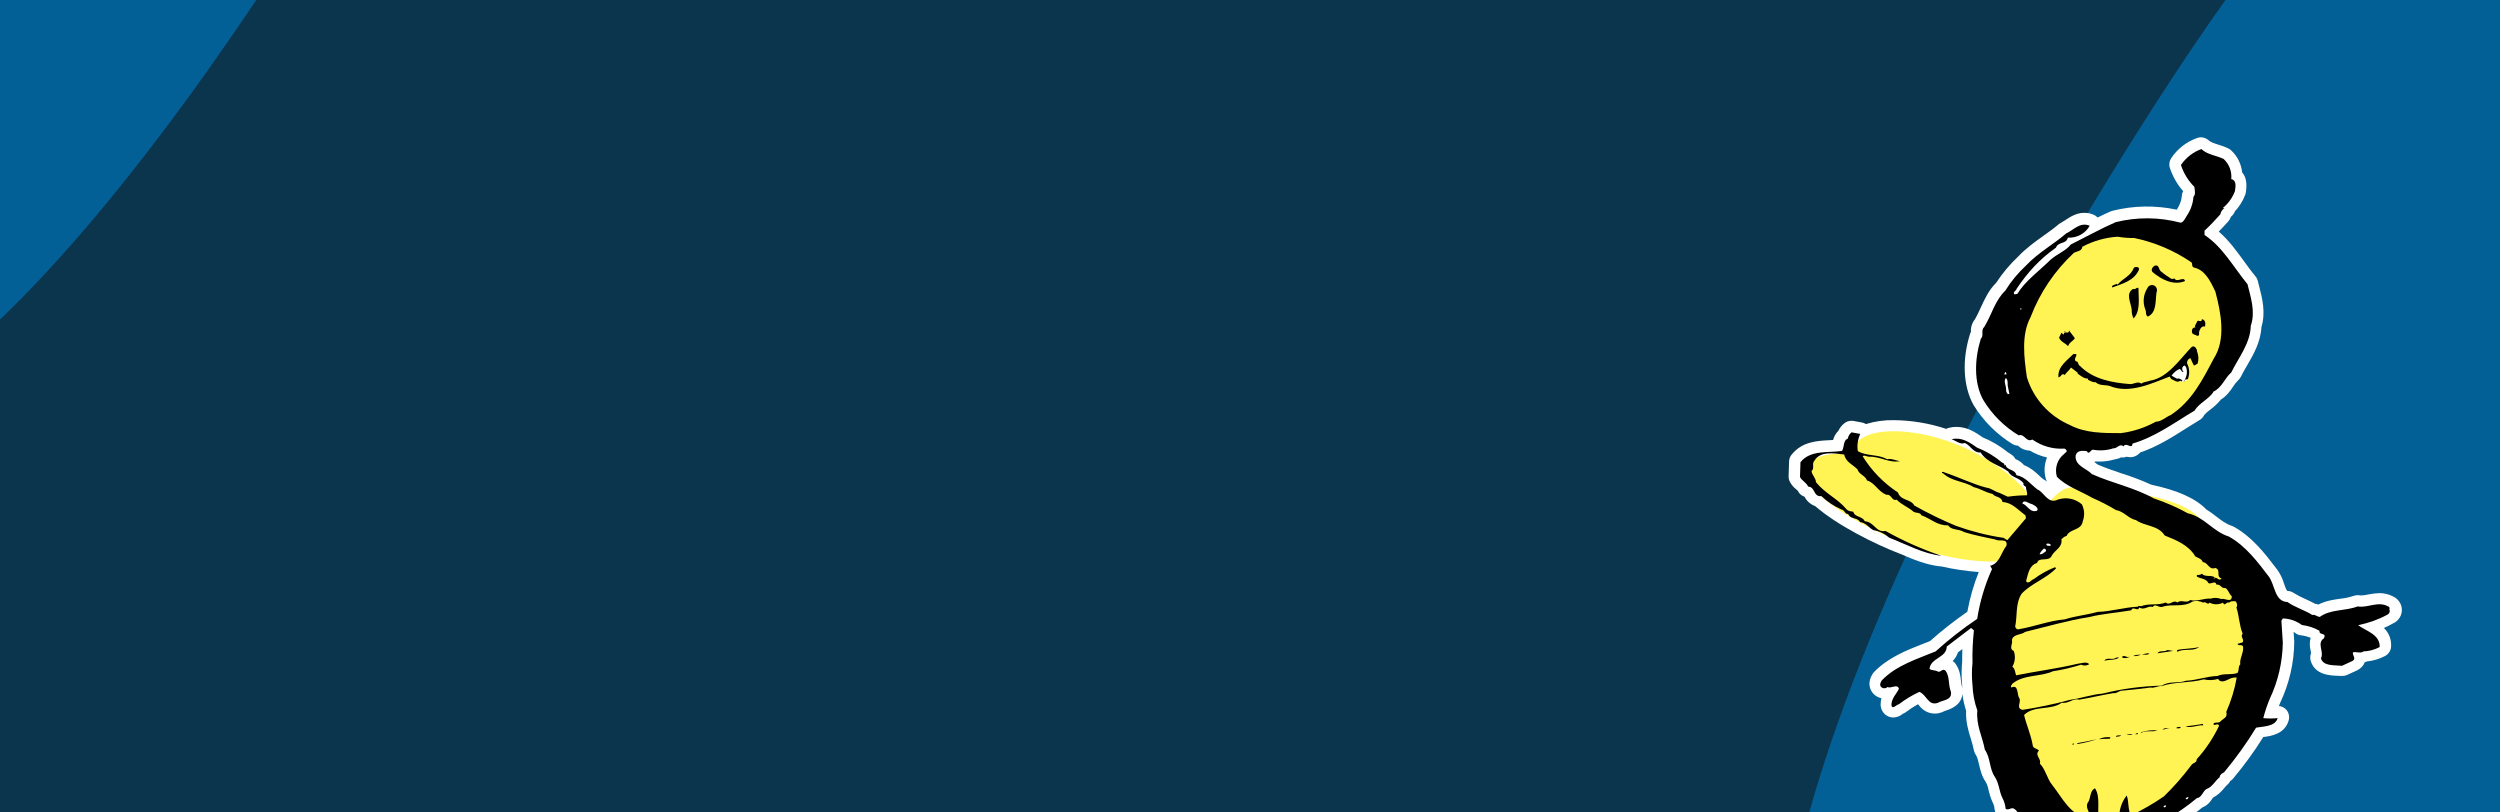
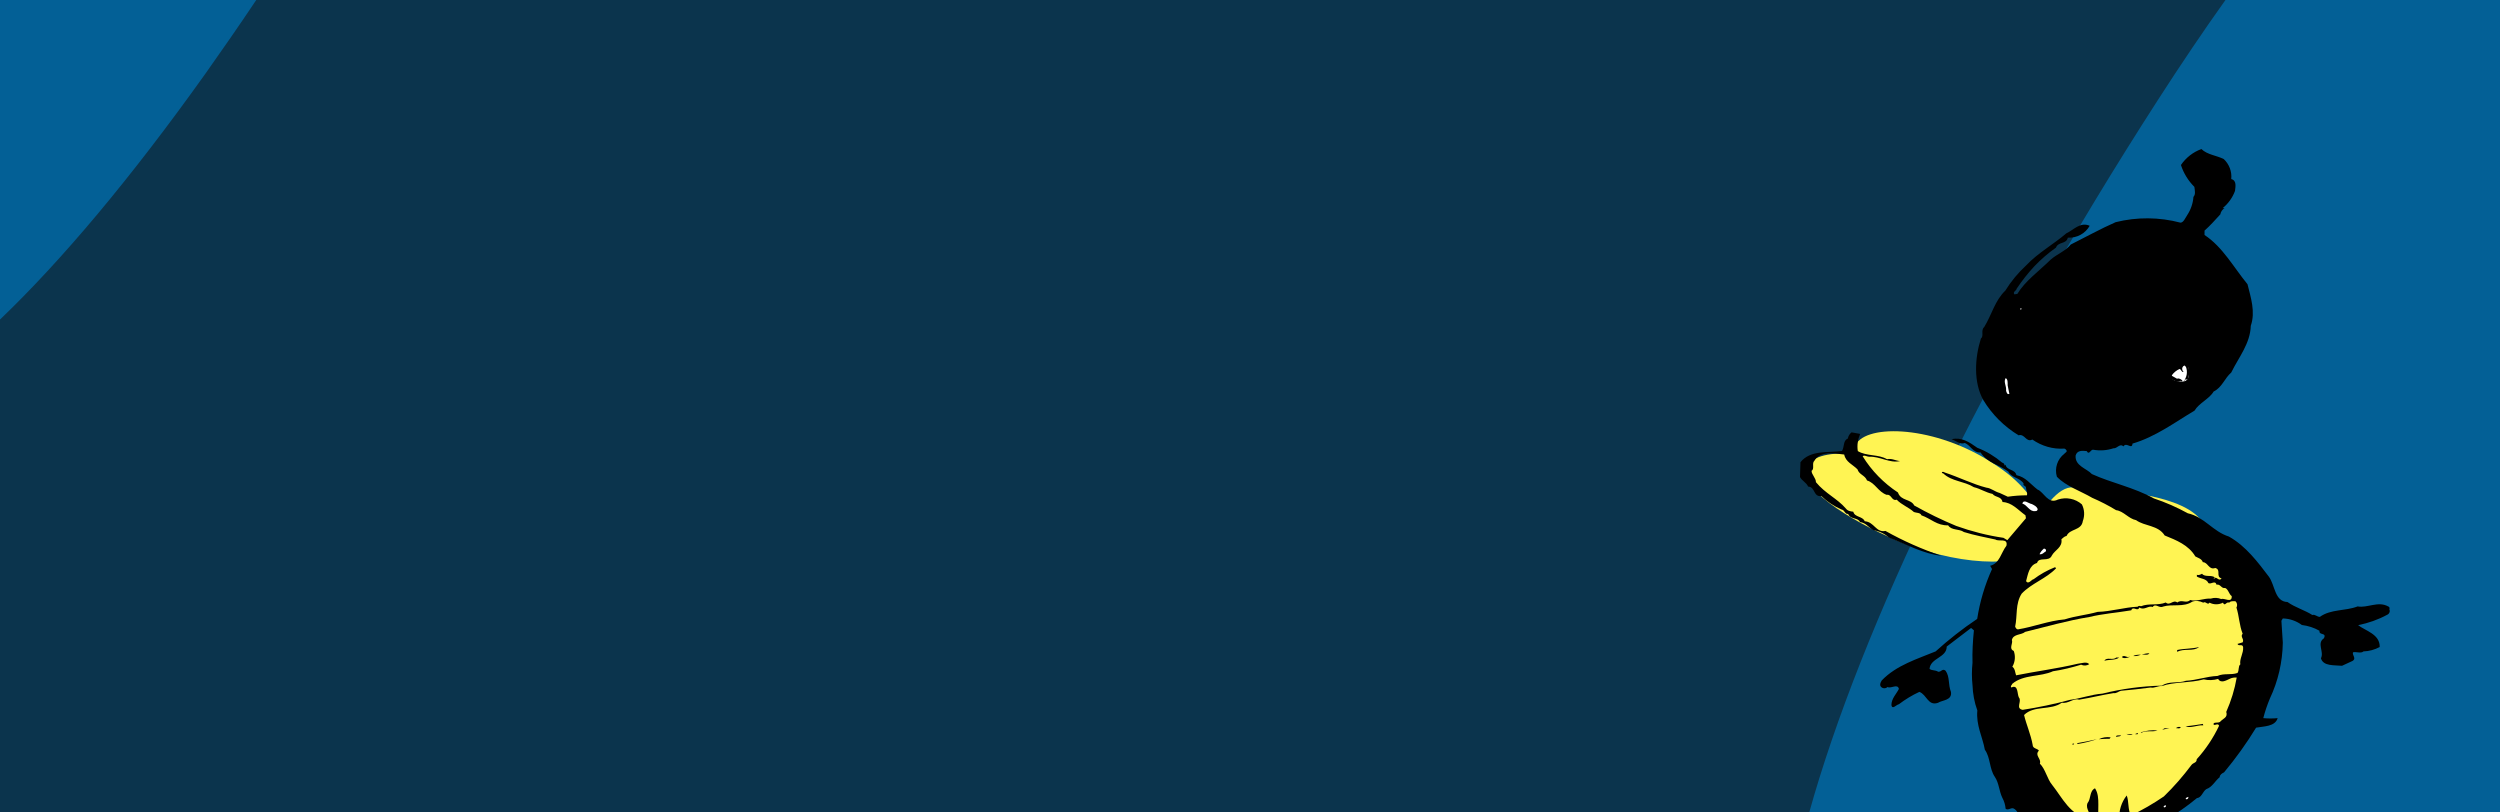
<svg xmlns="http://www.w3.org/2000/svg" xmlns:xlink="http://www.w3.org/1999/xlink" version="1.1" id="Layer_1" x="0px" y="0px" viewBox="0 0 1600 520" style="enable-background:new 0 0 1600 520;" xml:space="preserve">
  <style type="text/css">
	.st0{fill:#0B344D;}
	.st1{fill:#036096;}
	.st2{clip-path:url(#SVGID_00000070110579318516280190000018092841995883348101_);}
	.st3{fill:#FFFFFF;}
	.st4{fill:#FFF453;}
</style>
  <g>
    <rect class="st0" width="1600" height="520" />
  </g>
  <g>
    <g>
      <path class="st1" d="M1381.3,63.6c-112.1,173.9-190.7,339-223.4,456.4H1600V0h-175.7C1410,20,1395.7,41.3,1381.3,63.6z" />
    </g>
    <g>
      <path class="st1" d="M164,0H0v204.5C39.2,167,83.5,114.4,131.5,47.1l0,0C142.4,31.7,153.3,16,164,0z" />
    </g>
  </g>
  <g>
    <defs>
      <rect id="SVGID_1_" x="944.5" y="37.3" width="655.5" height="482.7" />
    </defs>
    <clipPath id="SVGID_00000130610318020597320980000007389014260236381329_">
      <use xlink:href="#SVGID_1_" style="overflow:visible;" />
    </clipPath>
    <g style="clip-path:url(#SVGID_00000130610318020597320980000007389014260236381329_);">
      <g>
        <g id="Group_1990">
-           <path id="Path_8835" class="st3" d="M1536.4,386.6c-1-2.2-2.7-3.9-4.9-4.9c-2.7-1.4-5.6-2.1-8.7-2.1c-2.5,0.1-5,0.4-7.4,0.9      c-1.4,0.3-2.9,0.6-4.4,0.6c-0.3,0-0.5,0-0.8-0.1c-0.5-0.1-0.9-0.1-1.4-0.1c-0.9,0-1.7,0.2-2.6,0.5c-2.8,0.9-5.6,1.5-8.5,1.8      c-4.4,0.6-9.2,1.3-13.9,3.7c-0.7-0.2-1.4-0.4-2.2-0.5c-2-1.1-4.1-2.1-6.1-3c-2.6-1.1-5.1-2.4-7.5-3.9c-1.2-0.8-2.6-1.3-4.1-1.3      c-0.7-0.5-1.7-3.3-2.2-4.9c-0.9-3-2.3-5.9-4.1-8.5l-1-1.3c-7.1-9.3-15.1-19.7-26.8-26.3c-0.4-0.2-0.8-0.4-1.3-0.6      c-3.8-1.2-6.8-3.5-10.3-6.2c-1.9-1.5-3.9-3-6.1-4.3c-6.8-7.1-18.4-12.3-35.3-15.9c-6.2-2.8-12.7-5.3-19.2-7.3      c-5.3-1.8-10.3-3.5-15.1-5.6c-0.7-0.6-1.4-1.1-2.1-1.6c0.2-0.1,0.4-0.3,0.7-0.4c0.9,0.1,1.9,0.1,2.8,0.1c3.2,0,6.4-0.5,9.5-1.4      c1.4-0.2,2.8-0.6,4.1-1.3c0.4,0.1,0.8,0.1,1.1,0.1c0.4,0,0.7,0,1.1-0.1c0.5-0.1,0.9-0.2,1.4-0.4c0.8,0.2,1.5,0.3,2.3,0.3      c2.4,0,4.7-1.1,6.3-3c10.9-3.7,20.4-9.7,29.5-15.5c2.9-1.8,5.8-3.6,8.7-5.4c1-0.6,1.9-1.5,2.5-2.6c0.7-1.2,2.6-2.8,4.5-4.2      c2.4-1.8,4.6-3.9,6.5-6.2c3.8-2.4,6-5.6,7.8-8.3c0.9-1.4,1.9-2.7,3.1-3.9c0.7-0.6,1.3-1.4,1.8-2.3c1.2-2.5,2.7-5,4.1-7.4      c4-7,8.6-14.8,9.1-24.4c2.9-9.6,0.5-18.7-1.6-26.8l-0.7-2.8c-0.3-1-0.7-2-1.4-2.8c-2.5-3-4.8-6.1-7.2-9.5      c-4.9-6.7-9.9-13.7-16.4-19.3c1.7-1.7,3.2-3.4,5-5.3l1-1.1c0.8-0.9,1.4-1.9,1.7-3c1.2-0.9,2.1-2.1,2.6-3.5      c2.9-3.1,5.2-6.8,6.7-10.8c0.2-0.6,0.3-1.2,0.4-1.8l0.1-0.8c0.7-5.7-0.5-9.3-2.5-11.5c-0.6-5.4-3-10.4-7-14.1      c-0.5-0.5-1.1-0.9-1.7-1.2c-2.2-1.1-4.4-1.9-6.8-2.6c-2.5-0.8-4.7-1.5-6-2.7c-2-1.8-4.8-2.4-7.3-1.5      c-6.8,2.4-12.6,6.9-16.6,12.9c-1.2,1.8-1.6,4.1-0.9,6.2c1.8,5.5,4.7,10.6,8.5,14.9c-0.5,0.9-0.7,1.8-0.8,2.8      c-0.2,2.9-1.2,5.7-2.7,8.2c-0.2,0.3-0.4,0.6-0.6,0.9c-13.6-2.9-27.6-2.7-41.1,0.7c-0.4,0.1-0.8,0.2-1.2,0.4      c-2.8,1.2-5.5,2.5-8.3,3.9c-0.7-0.7-1.5-1.3-2.4-1.7c-2-0.9-4.1-1.3-6.2-1.3c-5,0-8.9,2.6-11.7,4.4c-0.9,0.6-1.8,1.2-2.7,1.7      c-0.6,0.3-1.2,0.7-1.8,1.1c-3,2.6-6.4,5-9.9,7.5c-5.6,4-11.3,8.1-16.2,13.3c-5.3,5-10,10.6-14,16.7c-4.9,4.9-7.4,10.5-9.9,15.9      c-1.1,2.5-2.3,5-3.7,7.5c-1.9,2.3-2.8,5.2-2.6,8.1c-0.3,0.5-0.5,0.9-0.6,1.4c-5.2,16.5-4.4,33.4,2.2,45.3      c6.2,10.2,14.8,18.8,25,25.1c1.1,0.6,2.3,1,3.5,1c2,2,4.7,3.1,7.4,3.2h0.2c3.4,2,7.1,3.5,11,4.4c-1.8,4.4-2.1,9.3-0.7,13.9      c0.2,0.5,0.4,1,0.6,1.5c-0.7-0.6-1.5-1.1-2.3-1.5c-1-0.8-1.9-1.6-2.7-2.4c-2.6-2.4-5.5-5-9.6-6.6c-1.5-1.7-3.4-3.1-5.5-3.9l0,0      c-0.7-1.3-1.7-2.4-3-3.1c-0.6-0.5-1.2-0.9-1.9-1.2c-4.8-4-10.3-7.2-16.1-9.6c-4.4-3.1-9.8-6.7-16.8-6.7c-1.6,0-3.2,0.2-4.8,0.6      c-0.6,0.1-1.2,0.4-1.7,0.7c-10.8-3.6-22.2-5.5-33.6-5.6c-6-0.1-12,0.7-17.8,2.5c-0.8-0.5-1.6-0.8-2.5-1l-5.5-1      c-0.4-0.1-0.9-0.1-1.3-0.1c-1.6,0-3.1,0.5-4.4,1.5c-1.7,1.3-3.1,3.1-4,5c-1.6,1.6-2.8,3.6-3.3,5.8c-0.6,0-1.3,0.1-2,0.1      c-8,0.4-17.8,0.8-24.6,9.3c-1,1.2-1.5,2.7-1.6,4.3l-0.3,9.5c0,1.2,0.2,2.4,0.8,3.5c1,1.9,2.4,3.6,4.1,4.9c0.4,0.3,0.9,0.8,1,0.9      c0.8,1.8,2.4,3.2,4.3,3.8c1.4,2.8,3.8,4.9,6.8,6c14.3,12.4,37.6,24,53.7,30.3l0.6,0.2c8.9,3.9,17,7.1,25.8,8.1      c0.2,0,0.4,0,0.6,0c7.9,1.8,15.9,3,24,3.6c-3.3,8.2-5.7,16.7-7.3,25.4c-8.3,5.8-16.3,12-23.9,18.8c-1.5,0.6-3.1,1.2-4.6,1.8      c-10.4,4.1-22.2,8.7-31.2,18c-0.4,0.4-0.7,0.8-1,1.3c-0.7,1.2-2.9,4.9-1.5,9.1c0.9,2.7,3,4.9,5.7,5.9c0.5,0.2,1,0.4,1.5,0.5      c-0.3,1.3-0.5,2.6-0.5,3.9c0,0.5,0,1,0.1,1.4c0.6,4,4,7,8,7c2.2-0.1,4.2-0.8,5.9-2.2l0.2-0.2c0.7-0.2,1.3-0.6,1.9-1      c2.5-1.9,5.1-3.6,7.8-5.1c1.9,2.4,5.1,6,10.8,6c1.5,0,3-0.3,4.4-0.8c0.5-0.2,1-0.4,1.5-0.7c0.5-0.2,1-0.4,1.4-0.5      c6.5-2.1,9.9-5.6,10.3-10.5c0.5,3.6,1.3,7.2,2.4,10.7c-0.3,6.9,1.4,12.7,3,17.8c0.8,2.5,1.5,5,2,7.5c0.2,1,0.6,2,1.2,2.9      c1,1.4,1.5,3.6,2.1,6.2c0.8,3.5,1.7,7.5,4.3,11.2c0.9,1.6,1.5,3.4,1.8,5.3c0.6,2.6,1.4,5.1,2.5,7.5c0.7,1.4,1.2,2.8,1.3,4.4      c0.2,1.9,1.1,3.6,2.6,4.8c1.6,1.3,3.6,2.1,5.7,2c0.3,0,0.7,0,1-0.1c0.7,1.4,1.5,2.6,2.5,3.8c1,1.1,2.4,1.9,3.9,2.2      c1,0.2,2.5,1.5,4,2.9c2.6,2.3,6,5.3,10.9,6.2c1.6,1,3.4,1.8,5.2,2.2c0.5,0.1,1.1,0.3,1.6,0.5c1.5,1.5,3.4,2.3,5.5,2.3      c0.1,0,0.3,0,0.4,0c1.9,0.2,3.7,0.7,5.4,1.5c1.2,0.5,2.5,1,3.9,1.4c0,0,0,0.5,0,0.8c0.5,4.7,0.7,9.8,0.9,14.7      c0.1,3.4,0.3,6.8,0.5,10c-0.2,1.4-0.2,2.7-0.2,3.9c0,0.4,0,0.8,0,1.3c-3.7,0.6-7.4,1.6-10.9,2.9c-9.6,3.5-16.2,12.3-16.9,22.4      c-0.1,1.1,0.1,2.2,0.5,3.2c1.6,3.9,5.4,6.5,9.7,6.5c1,0,2-0.1,3-0.4c2.7-0.6,5.3-1.4,7.8-2.5c2.4-1,4.4-1.8,6.2-1.8      c0.3,0,0.7,0,1,0.1c2.2,0.4,4.4-0.2,6-1.6c0.4-0.3,0.7-0.7,1-1c2.3-0.1,4.5-1.3,5.8-3.2c2.2-3.4,3.9-7.1,5.1-11      c0.2-0.8,0.3-1.7,0.3-2.6l-0.9-12.2c0.1-3.9-0.1-7.8-0.2-11.7c-0.2-6.2-0.5-12.6,0.3-18.1c0.9-0.2,1.7-0.4,2.5-0.6      c0.1,0.7,0.1,1.4,0.2,2.1c0.1,0.3,0.1,0.6,0.2,1c1.1,3.6,1.3,7.4,0.7,11.1c-0.1,0.9-0.1,1.8,0.1,2.6c0.2,1.4,0.2,2.8,0.1,4.3      c-0.2,2.3-0.1,4.6,0.2,6.9c-1.5,7.8-2.1,15.7-1.9,23.6c0.1,3.5,2.7,6.4,6.2,6.9c0.4,0,0.8,0.1,1.2,0.1c0.1,0.1,0.3,0.3,0.4,0.4      c0.7,0.6,1.5,1.1,2.4,1.5c2,0.7,4.1,1.3,6.3,1.7c2.7,0.6,5.6,1.3,6.2,2.4c1.1,2.1,3.2,3.4,5.6,3.7c0.2,0,0.5,0,0.7,0      c2.1,0,4.1-0.9,5.5-2.5c1.7-2,3.1-4.3,4-6.7c0.8-1.6,1.3-3.4,1.4-5.2c1.4-1.8,1.8-4.1,1.2-6.3l0,0c0.7-1.6,1.2-3.3,1.4-5      c0.1-1.1,0-2.2-0.4-3.2c-1.5-4-4.7-6.1-9.6-6.3h-0.1c-0.5-0.2-1-0.4-1.5-0.4c-1.2-0.2-2.4-0.5-3.6-0.8c-2.4-0.7-4.9-1.2-7.4-1.4      c0-3-0.1-5.9-0.1-8.8c-0.2-6.5-0.3-12.7,0.5-18.5c0.2-1.3,0-2.6-0.5-3.8c0.2-1.1,0.3-2.2,0.3-3.3c0.1-1,0.1-2,0.1-3      c14.1-5.6,27.4-13.3,39.2-22.9c3.5-1.3,5.3-4.1,6.3-5.6c0.1-0.2,0.2-0.4,0.4-0.6c2.7-1.4,5.1-3.5,7-5.9c0.6-0.8,1.4-1.6,2.1-2.3      c0.9-0.7,1.5-1.5,2-2.5c0.7-0.4,1.3-0.9,1.8-1.5c7-8.4,13.5-17.3,19.3-26.6c5.1-0.6,13.9-2,16.3-10.8c1-3.8-1.2-7.8-5-8.8      c-0.4-0.1-0.8-0.2-1.3-0.2c0.3-0.8,0.6-1.6,0.9-2.3c5.7-12.1,8.8-25.3,8.9-38.7c0-0.2,0-0.4,0-0.6l-0.4-5.9      c0.4,0.2,0.8,0.5,1.2,0.8c1,0.8,2.2,1.3,3.5,1.4c2.1,0.2,4.2,0.8,6.2,1.6c-0.7,2.7-0.7,5.5,0,8.2c0.1,0.5,0.2,1.2,0.3,1.6      c-0.6,1.5-0.7,3.2-0.3,4.8c2.7,9.1,12.1,9.5,17.1,9.7c0.9,0,1.7,0.1,2.5,0.1c0.2,0,0.5,0,0.7,0c1,0,2-0.2,3-0.6l6.7-3.1      c0.2-0.1,0.4-0.2,0.5-0.3c1.9-1.1,3.4-2.8,4.2-4.8c0.5-0.1,1-0.3,1.4-0.5c4.1-0.4,8-1.6,11.6-3.5c2.2-1.2,3.7-3.5,3.8-6      c0.3-4.5-1.4-8.8-4.6-11.9c1.9-0.8,3.8-1.8,5.6-2.8C1536.4,396.9,1538.5,391.3,1536.4,386.6 M1255.8,439.9      c-0.4-1.4-0.7-2.8-0.8-4.3c-0.3-3.1-0.8-7-3.4-10.7c-0.3-0.5-0.7-0.9-1.2-1.3c-0.2-0.2-0.4-0.4-0.7-0.5c1.6-1.6,2.7-3.5,3.4-5.6      l2.8-2.1c-0.1,2.8-0.1,5.5-0.1,8.2c-0.5,5-0.5,10.1,0,15.1c0,0.5,0,1,0.1,1.6C1255.8,440.1,1255.8,440,1255.8,439.9" />
          <path id="Path_8836" class="st4" d="M1316,334.4c12.4,9.6-26.8,15.4-66.9-0.5c-26.5-10.5-66.9-32.9-62.1-47.8      c4.8-14.8,48-14.4,85,8.2C1298.7,310.4,1297.1,319.5,1316,334.4" />
          <path id="Path_8837" class="st4" d="M1305.4,348.1c-4.8,15-46.9,15.4-87.2-0.5c-26.5-10.5-66.8-33-62.1-47.8s43.9-11.3,85.1,2.1      C1282.4,315.4,1310.3,333.3,1305.4,348.1" />
          <path id="Path_8838" class="st4" d="M1270.4,397.5c16.7-29.6,37-87,56.6-85.6s65.3,3.2,80.4,19.5c15,16.3,49.8,35.1,40.3,46.9      l-9.5,11.8c-23.6,0.5-47.1,2.7-70.3,6.6c-28.5,6.3-56.6,14-84.3,23.1L1270.4,397.5z" />
          <path id="Path_8839" d="M1528.4,388.1c-6.4-3.6-13.4,1.2-19.5,0c-8,3.1-17.1,1.6-24.2,6.7c-1.8,0-3.1-1.8-4.8-1.2      c-4.8-3.1-11-4.8-15.9-8.3c-8.3-0.3-7.9-10.7-11.9-16.2c-7-9.2-14.7-19.6-25.6-25.7c-10.4-3.3-15.6-12.5-26.3-14.9      c-6.9-3.8-14.2-7-21.7-9.5c-12.8-7.1-26.9-9.8-39.7-15.6c-3.3-3.6-11-5.2-10.4-11.9c1-3.4,4.3-3.1,7.1-2.8      c1.5,2.8,2.4-0.9,4-0.9c4.4,0.8,8.9,0.5,13.1-0.9c2.4,0.3,4-3.4,6.4-1.2c1.9-3.1,5.5,2.4,5.8-1.8c14.7-4.3,26.9-13.5,39.7-21.1      c2.8-4.8,9.6-7.6,12.2-12.2c5.5-2.7,7-8.5,11.3-12.2c4.8-9.8,12.2-18.6,12.5-29.9c3.1-8.9,0-18.1-2.1-26.6      c-8.8-10.7-15.9-23.9-27.5-31.5v-2.8c3.7-3.3,6.4-6.4,10.1-10.4c0.3-1.7,1.3-3.1,2.7-4h-1.2c3.6-2.9,6.3-6.7,7.9-11      c0.3-2.7,1.2-6.7-2.4-7.6c0.5-4.8-1.3-9.5-4.8-12.8c-4.8-2.4-10.4-2.7-14.3-6.4c-5.3,1.9-9.9,5.5-13.1,10.2      c1.7,5.3,4.7,10.1,8.6,14c0.3,2.4,0.9,4.8-0.6,6.4c-0.3,4.2-1.7,8.2-4,11.7c-1.2,1.8-2.4,4.8-4.3,4.8      c-13.6-3.6-27.9-3.7-41.5-0.3c-9.6,4.2-19.1,9.5-28.7,14.3c-3.1,4-8.8,6.1-12.8,9.6c-7.4,7.3-16.5,13.8-21.4,22l-1.9,0.3      c-1.2-1.8,1.2-2.1,1.5-3.7c3.4-5.1,7.2-9.9,11.3-14.3c4.2-4.4,8.8-8.4,13.8-11.9c1.5-4,6.7-2.1,7.6-6.4c5.8,0.3,11.2-2.6,14-7.6      c-6.1-2.7-10.4,2.8-14.9,4.8c-8.3,7.1-18.3,12.6-25.7,20.5c-5.2,4.8-9.7,10.2-13.4,16.2c-6.7,6.4-8.6,15.3-13.5,23.3      c-2.4,2.1,0,5.8-2.1,7.3c-4,12.6-4.8,28.1,1.5,39.4c5.6,9.3,13.4,17,22.6,22.6c4-1.2,4.8,4.8,8.8,2.7c6,4.2,13.2,6.3,20.5,5.8      c0.7,0.2,1.3,0.8,1.5,1.5c0,0.9-1.2,1.2-1.5,1.8c-4.5,3.4-6.4,9.3-4.8,14.7c5.8,6.1,15.3,9.2,22.6,13.5      c5.3,2.3,10.4,4.9,15.3,7.9c4.8,0.6,8,5.5,12.8,6.4c5.5,4,14.1,3.1,18.3,9.8c7.4,3,15.3,6.1,19.6,13.4c1.5,0.9,4.2,1.5,4.8,3.7      c3.4,0,3.7,5.2,8,3.7c4,1.2,0,5.5,4,6.7c-1.9,2.4-3.4-2.1-4.8,0.3c-0.6-0.3,0.3-0.9,0.6-0.9c-2.4-1.9-6.4,0-8.3-2.4      c-1.2,0.6-2.4,1.2-3.3,0.6v1.2c2.4,1.5,6.1,1.2,7.4,4.2c1.8,1,4.2-2.1,5.2,1c2.5-0.6,3.1,2.7,5.5,2.1c2.1,0.9,2.4,4,4.2,5.2      c0.3,4.8-4.8,1-6.7,1.9c-2.1-0.9-4.5-1-6.7-0.3c-4.3-0.3-9.2,2.1-13.2,0.9c-2.4,2.5-5.5-0.6-8.2,1.6c-2.8-2.1-4.8,2.4-7.4,0      c-5.2,2.1-10.7,0.3-15.9,2.4c-0.7-0.4-1.6-0.3-2.1,0.3c-8.2,0.3-17.1,3.1-25.6,3.3c-7.6,2.1-13.8,2.5-21.1,4.8      c-10.4,0.9-19.9,4.8-29.9,6.4c-0.9,0-1.5-0.9-1.8-1.8c1.5-6.7,0-14.7,4.2-21.1c6.4-6.7,15.6-9.5,22-16.2      c-0.3-0.3-0.6-0.9-0.9-0.6c-4.8,1.9-9.4,4.5-13.5,7.6c-1.2,0-3.3,3.7-4.8,1.2c1.2-4.3,1.9-10.1,7-11.6c1.2-4.3,7.6-0.3,9.5-4.8      c1.8-3.4,7-5.2,6.1-10.4c1.2-0.9,1.8-1.8,3.3-2.1c2.1-4.8,9.5-3.3,10.4-9.5c1.3-3.5,1.1-7.4-0.6-10.7c-4.2-3.7-10-4.8-15.3-3.1      c-6.4,3.3-8.9-4.8-13.1-6.4c-4.8-3.7-7.6-8-13.5-9.2c-0.9-4-6.1-2.8-7-6.7l-0.6,0.6c0.1-0.9-0.6-1.8-1.5-1.9      c-4.7-4-10.1-7.3-15.9-9.5c-5.2-3.7-10.1-7-16.5-5.5c2.7,0.9,5.5,3.6,8.5,2.4c3.7,1.5,5.2,6.4,10.1,6.1      c4.3,6.7,11.9,7.9,17.7,12.2c1.9,4,7.1,3.7,9.8,7.6c-0.6,1.5,1.2,1.5,1.5,2.4c0,1.8,1.2,3.7,0.6,5.2c-4.1,0-8.2,0.3-12.2,0.9      l-5.2-2.4c-3.3-0.9-5.5-3.1-8.5-3.4c-8.4-2.1-17.8-6.8-26.7-9.7c-0.3-0.3-1.8-0.9-1.8,0.3l0.9,0.3c5.5,5.2,13.1,4.8,19.6,8.8      c4.2,1,7.6,3.4,11.9,4.3c1.9,2.4,5.8,1.5,6.4,5.2c6.1,0.3,9.6,4.8,14.7,8.5l0.3,1.9l-11.9,14l-2.5-1.5      c-10.3-1.5-20.4-4.1-30.2-7.6c-9.2-3.8-18.2-8.2-26.9-13.1c-2.1-4.3-8.6-2.8-10.4-8.3c-9.1-6-16.9-13.9-22.6-23.2      c1-1,2.8,0.3,4,0.3c7.3-0.3,13.1,4.3,19.9,2.8c-3.1-0.3-5.2-1.9-8.3-1.2c-5.5-3.3-13.1-1.8-18.7-5.2c-0.6-3.7,0-7.5,1.5-11      l-5.5-1c-1.3,1-2.1,2.4-2.4,4c-3.1,1.2-2.1,5.2-3.7,7.9c-8.8,1.3-20.2-0.8-26.6,7.2l-0.3,9.5c1.2,2.4,4,3.4,5.2,6.1      c4.8,0.3,3.1,6.7,8.5,6.1c3.7,3.6,8.1,6.5,12.9,8.6c2.1,0.3,2.1,3.1,4.2,2.8c1.5,3.7,6.1,2.1,7.6,5.2c4,0.6,5.2,3.3,8.6,5.2      c3.7,0.6,7.2,2.3,10.1,4.8c11,4.3,22,10.4,33.4,11.6c-12.4-4.2-24.4-9.5-35.8-15.9c-6.2,1.2-7.1-5.8-13.3-6.2      c-1.2-3.3-6.4-2.4-7.3-6.1c-1.9-0.3-3.4-0.3-4.8-2.1c-5.5-6.4-13.1-9.5-19.1-16.8c0-2.7-2.8-4.8-2.8-7.3c2.1-1.2,0-4.8,1.8-6.4      c3.7-6.4,12.6-4.8,19.1-4c0.9,4.8,5.5,6.4,8.5,9.5c1,3.4,4.8,3.7,6.1,7.1c5.2,1.5,7.1,7.3,12.6,9.2c3.1-0.6,3.1,4.2,6.4,3.1      c3.1,3.3,7.6,4.8,11,7.9c1.5,0.6,4.2,0.3,4.8,2.1c6.1,2.1,10.1,6.7,17.1,6.4c2.1,3.4,7,2.1,10.1,4.3c6.7,2.1,13.5,3.3,20.2,4.8      c2.1,1.5,8.2-1.2,7,4c-3.4,4.3-4.3,11.3-10.4,12.8l1.2,2.1c-4.6,10.1-7.8,20.9-9.5,31.9c-9.4,6.3-18.2,13.2-26.6,20.8      c-11.6,4.8-25.1,8.8-34.5,18.6c-0.9,1.5-1.9,3.7,0.6,4.8c1.1,0.4,2.2,0.2,3.1-0.6c2.4,1.2,6.4-2.4,7.3,1.2      c-1.5,3.1-4.8,6.1-4.8,10.4c0.6,3.1,3.1-0.3,4.8-0.6c4.1-3.1,8.5-5.8,13.1-7.9c4.8,1.8,5.5,9.2,11.9,7c2.8-1.8,9.2-1.5,8.3-7      c-1.9-4.8-0.6-9.5-3.4-13.5c-2.1-1.8-2.7,0.9-4.8,0.6c-1.8-1.2-4-0.6-5.5-1.8c0.6-7.1,11-7.1,11-14.3l15.6-11.9l1.8,1.5      c-0.7,6.9-1.1,13.8-0.9,20.8c-0.5,4.8-0.5,9.6,0,14.3c0.2,5.5,1.2,11,3.1,16.2c-0.9,9.5,3.3,16.8,4.8,25.1      c3.7,5.2,2.8,12.2,6.4,17.4c2.7,4,2.7,9.1,4.8,13.4c1.2,2.2,1.9,4.6,2.1,7c1.5,1.2,3.1-0.6,4.8-0.3c3.1,1.2,3.4,4.8,5.2,6.7      c6.4,1.2,9.6,9.2,16.5,9.2c2.4,2.7,6.4,1.8,9.2,4.8c5.8-0.3,10.4,3.7,15.9,4c1.5,1.5,1.2,4.2,1.2,6.1c0.9,8.5,0.9,17.7,1.5,25.7      c-0.6,4,0.6,9.1-2.4,11.6c-4.6,0.4-9.2,1.4-13.5,3.1c-6.9,2.5-11.7,8.9-12.2,16.2c0.7,1.7,2.6,2.5,4.3,1.8l0,0      c6.1-0.9,11.3-5.5,18-4.2c1.3-1.1,2.2-2.6,2.5-4.3c1.2-1.2,2.1,0.9,3.1,1.5c1.8-2.8,3.3-5.9,4.2-9.2l-0.9-12.5      c0.3-11.9-1.8-25.4,1.2-36.4c4.7-0.4,9.2-1.6,13.4-3.7c2.4,2.8,1.9,6.7,2.4,10.4c1.4,4.6,1.7,9.5,1,14.3      c0.9,4.2-0.6,8.8,0.6,12.5c-1.6,7.7-2.3,15.6-2.1,23.5c2.1,0.3,1.8-2.4,3.6-2.4c3.1,0.6,0.3,3.3,1.9,4.8      c5.8,2.1,13.1,1.8,16.2,7.4c1.3-1.5,2.3-3.3,3.1-5.2c1.2-1.8,0-4.8,2.1-6.4c-1.5-2.8,0.9-4.8,1.2-7.6c-0.9-2.5-4-1-5.8-2.1      c-5.2-0.9-10.1-3.4-15.3-1.5c-1.2,0.3-1.9-1-1.9-1.9c0.6-11.9-0.9-23.2,0.6-34.2c-1.5-2.1,0-4.3-0.3-6.4      c0.6-3.1-1.2-5.5,0.9-7.9c15.3-5.6,29.6-13.7,42.2-24.2c3.1-0.3,3.7-4.3,6.1-5.8c3.7-1.2,5.5-5.2,8.5-7.6c0-1.5,1.5-2.5,2.8-3.1      c7.5-9,14.4-18.6,20.5-28.6c4.8-0.9,12.2-0.6,13.8-6.1c-3,0.3-6.1,0.3-9.2,0c1.1-4.3,2.5-8.4,4.2-12.5      c5.3-11.2,8.1-23.4,8.3-35.8l-0.9-14l0.9-1.5c4.4,0.1,8.7,1.6,12.2,4.2c4,0.5,7.8,1.7,11.3,3.7c-0.6,3.1,4.8,0.9,2.8,4.8      c-4.8,3.3,0.3,8.5-1.9,12.8c1.5,5.2,8.5,4.3,13.5,4.8l6.7-3.1c2.7-1.5-0.3-3.7,0.3-5.5c1.8-0.6,5.2,0.9,6.7-0.6      c3.6-0.1,7.2-1.1,10.4-2.8c0.3-8.2-9.2-10.4-13.8-14c6.5-1.3,12.8-3.5,18.7-6.7c1.3-0.6,1.9-2.1,1.3-3.4      C1529.6,388.8,1529,388.3,1528.4,388.1" />
-           <path id="Path_8840" class="st4" d="M1365.8,152.3c13.1,2.7,25.6,8,36.7,15.6c0.9,0.9,0,2.7,1.5,3.3c7.3,1.5,10.7,8.9,13.8,15.3      c3.6,13.5,7,30.6-1,43c-7.3,13.8-14,27.2-27.5,36.1c-3.1,1.2-6.1,4.3-9.6,4.3c-6.9,3.8-14.4,6.3-22.3,7.3      c-11.6,0-22.9,0-32.7-5.2c-13.2-5.7-23.3-16.8-27.5-30.6c-1.8-12.6-3.7-27.2,2.4-38.5c5.9-15.6,15.4-29.6,27.6-41      c1.9-1.2,5.2-1,5.5-4c7-3.7,14.7-5.9,22.6-6.4C1358.9,152.1,1362.4,152.4,1365.8,152.3" />
          <path id="Path_8841" d="M1382.9,173.6c2.1,1.8,4.4,3.4,6.7,4.8c0.9,0.6,2.1-0.9,2.7,0.6c2.1,1.2,5.5-2.1,6.1,0.9      c-7.6,3.1-15.3-1.2-20.8-5.8c-1.2-1.5,0-3.1,1.2-4C1382,169,1381.4,172.4,1382.9,173.6" />
          <path id="Path_8842" d="M1368.9,172.7c-3.1,7-10.4,8.8-17.1,11.3c-0.6-1.8,1.9-1.5,2.8-2.4l0.6,0.6c3.3-4,8.5-5.5,10.4-10.7      C1366.4,170.5,1369.5,170.5,1368.9,172.7" />
          <path id="Path_8843" d="M1380.2,187c-0.9,5.5,0.3,12.8-5.5,15.6c-1.8-0.6-0.9-3.4-1.8-4.8c-1.7-4.5-1.1-9.5,1.5-13.5      c0.7-1.6,2.6-2.3,4.2-1.6C1380.2,183.5,1380.9,185.4,1380.2,187L1380.2,187" />
          <path id="Path_8844" d="M1368.6,184.3c0,6.4,1.5,14.7-3.1,19.5c-0.9-1.7-1.3-3.6-1.2-5.5c-0.3-4.2-4.3-10.4,0.9-13.4      C1367.1,185.5,1367.1,183.7,1368.6,184.3" />
          <path id="Path_8845" class="st3" d="M1293.7,198h-0.9l0.6-0.9C1293.7,197.1,1293.7,197.7,1293.7,198" />
          <path id="Path_8846" d="M1411.3,208.1v0.9c-2.1-0.6-3.1,1.2-3.7,2.8c-0.6,1.5,0.6,3.3-1.5,3.1c-1.2-0.9-3.3-0.6-3.3-2.8      s1.5-3.1,3.1-2.1c-2.4-0.6-0.3-2.7,0-3.6c0.6-2.8,3.1,0.9,3.3-2.1C1411.1,204.4,1411.7,206.9,1411.3,208.1" />
          <path id="Path_8847" d="M1327.9,216.4c-0.9,1.8-3.7,2.7-4.3,5.2c-1.5-1.9-4.8-2.8-5.8-5.5l1.5-3.1l1.5,1.2      c0-3.1,3.7,0.3,3.3-2.8L1327.9,216.4z" />
          <path id="Path_8848" d="M1321.8,212.4c-0.6,0.3-0.6,0-0.6-0.3h0.6V212.4z" />
-           <path id="Path_8849" class="st3" d="M1284.2,239.6h-1.5l0.6-1.5C1284.2,238.3,1283.9,239,1284.2,239.6" />
          <path id="Path_8850" class="st3" d="M1284.9,246.6l1.1,5.5c-1.5,0.6-1.9-1.2-2.1-2.1c0.3-3.1-1.8-5.5-0.3-8      C1285.1,242.6,1284.9,245.1,1284.9,246.6" />
          <path id="Path_8851" class="st3" d="M1304.1,325.8c0,0.7-0.5,1.3-1.2,1.3c0,0,0,0,0,0c-0.1,0-0.2,0-0.3,0      c-3.7,0.6-5.2-4-8.3-4.8c0.9-3.1,4,0,6.1,0.3C1301.7,323.3,1303.5,324,1304.1,325.8" />
-           <path id="Path_8852" class="st3" d="M1312.6,349c-0.6,0.6-2.1,0.3-2.8,0C1309,347.2,1312.4,347.8,1312.6,349" />
          <path id="Path_8853" class="st3" d="M1309.3,352.9c-1.2,0.6-2.1,2.1-4,1.8c0.6-1.4,1.6-2.6,2.8-3.6      C1309,351.1,1309.8,351.8,1309.3,352.9" />
          <path id="Path_8854" class="st4" d="M1410.1,385.7c1.5-1.2,2.8,1.9,4,0c2.7,1.4,5.9,1.4,8.6,0c1.2,2.8,2.1-0.9,4,0      c0.9-1.2,2.4-0.9,4-0.9c1.1,1,1.4,2.7,0.6,4c1.8,5.5,1.8,11.3,4,16.8c-1.8,1.9,1.2,3.4,0,5.5l-3.3,1c0.6,1.8,3.3-0.3,3.6,2.1      c0.3,4-2.4,7.3-1.8,11c-1.5,1.2-0.6,3.7-1.8,5.5c-4.3,1.5-8.6,0-12.8,1.9c-7,0.3-13.1,2.7-20.2,3.1c-4.8,1.8-11,0-15.3,3.1      c-12.8,0.3-25.6,2-38.1,5.1c-7.4,0.6-13.8,3.1-20.8,4c-10,2.7-20.1,4.8-30.3,6.4c-4.8-0.9-0.3-5.5-2.4-7.9      c-1.2-2.1-0.3-8.6-4.8-6.4c-0.9-0.9,0.3-1.5,0.6-2.4c7.3-6.1,18-4.3,26-8c6.1-0.9,12.1-2.4,18-4.2c1.7,0.8,3.6,0.7,5.2-0.3      c-1.5-1.9-4.8-0.6-7.4-0.3c-13.1,3.1-26.5,4.8-39.4,7.4c-0.6-1.5-0.6-4.3-2.4-5.5c1.8-3.1,2.1-6.8,0.9-10.1      c-3.4-1.5-0.3-4.8-1.2-7c0.9-4,6.1-3.1,8.5-5.2c13.5-3.3,27.2-7.3,41-9.5c8.5-2.1,18-2.8,26.9-4.3c1.2-3.1,4,1.2,5.2-1.8      c3.1,2.1,5.8-1.5,8.5-0.3c1.9-2.7,4,1,6.7-0.3c5.8-1.8,13.1,0.6,18.6-3.1C1405.3,384.2,1407.8,384.6,1410.1,385.7" />
          <path id="Path_8855" d="M1407.4,414.1c-3.7,3.1-9.6,0.6-14,3.1v-1.2C1397.9,415,1402.8,415.3,1407.4,414.1" />
-           <path id="Path_8856" d="M1380.8,418.1c1.2-2.1,4.3-0.6,6.4-2.1l3.6,0.6L1380.8,418.1z" />
          <path id="Path_8857" d="M1375.6,418.1c-0.9,1.5-3.1,0.6-4.8,0.9C1372.3,418.4,1373.9,418.1,1375.6,418.1" />
          <path id="Path_8858" d="M1370.1,419c-1.5,0.7-3.1,1-4.8,0.9C1366.4,419,1368.9,419,1370.1,419" />
          <path id="Path_8859" d="M1362.8,420.5c-1.5,0.6-3.7,1.2-4.8,0c1.5-1.8,3.4,0.9,4.8-0.3V420.5z" />
          <path id="Path_8860" d="M1356.3,420.8c-2.4,1.9-6.7,1.2-9.5,2.1c1.5-2.7,5.5,0,7.6-2.1H1356.3z" />
          <path id="Path_8861" class="st4" d="M1431.5,433.6c-1.3,7.6-3.6,15-6.7,22c1.2,3.7-2.1,4.2-4,6.4c-1.2,1-4.8-0.3-4,1.9      c1.2,0.3,2.8-1.2,3.4,0.6c-3.7,7.8-8.5,15-14.3,21.4c0,2.4-2.1,2.1-3.3,3.6c-5.4,7.2-11.3,14-17.7,20.2      c-6.7,4.6-13.8,8.7-21.1,12.2c-2.1-3.7-1.2-8.9-2.7-12.8c-3.4,4.3-5.1,9.8-4.8,15.3c-3.9,2.4-8.6,2.9-12.8,1.2      c-1.8-6.1,1.2-15.2-2.7-21.1c-3.7,1.8-2.4,6.7-4.8,9.5c-1.5,4,2.5,6.1,1,9.6c-11.7-1-17.4-13.5-23.5-21.1      c-3.4-4-4.3-10.1-8-13.8c1.2-3.1-3.6-5.2-0.6-8.3c-1-1.5-4-1.2-4-3.7c-1.2-6.7-4-12.8-5.5-19.1c6.4-6.4,17.1-2.7,24.2-7.9      c4.2,0.9,7.3-3.1,11-1.9c7.4-1.2,15-3.1,22-4.2c2.1,0.3,3.3-1.2,4.8-1.5c6.4-0.6,12.6-1.2,19.1-2.1c2.1,0.6,4.8-1.2,7-0.9      c7.6-2.8,18.1-1.9,26.9-4.3c3,0.7,6.2,0.6,9.2-0.3c1.8,3.1,5.2,0.9,7.3,0C1428.2,433.8,1429.9,433.5,1431.5,433.6" />
          <path id="Path_8862" d="M1410.1,464.2c-3.7-0.3-8.3,2.1-11.3,0.6c4-0.3,7.1-0.9,11-1.5L1410.1,464.2z" />
          <path id="Path_8863" d="M1395.7,465.4c-0.6,1.2-2.1,0.6-3.1,0.6C1393.5,465.2,1394.7,465,1395.7,465.4" />
          <path id="Path_8864" d="M1383.8,467l1.5-0.9h3.1L1383.8,467z" />
          <path id="Path_8865" d="M1380.8,467.5c-3.3,1.2-7-0.3-10.4,1.5l-0.3-0.3C1373.5,467.6,1377.2,467.1,1380.8,467.5" />
          <path id="Path_8866" d="M1368.3,469.1c0,1.6-1.5,0.3-1.9,1C1366.7,469.4,1367.7,469.4,1368.3,469.1" />
          <path id="Path_8867" d="M1364.9,470c-1.2,0.9-3.3,0-4-0.3L1364.9,470z" />
          <path id="Path_8868" d="M1357.2,470.3c0.3,1.2-1.5,0.9-2.4,1.2h-0.6C1354.5,470,1356.7,471.2,1357.2,470.3" />
          <path id="Path_8869" d="M1350.2,472.8c-2.3,0-4.7,0.1-7,0.3c2.4-1.2,5-1.6,7.6-1.2L1350.2,472.8z" />
          <path id="Path_8870" d="M1342,473.1c-4.1,1.4-8.3,2.4-12.5,3.1v-0.6C1333.7,474.9,1338,474,1342,473.1" />
          <path id="Path_8871" d="M1327.3,475.8c0.3,0.3,0,1-0.6,0.6h-0.6C1326.1,475.8,1327,476.1,1327.3,475.8" />
          <path id="Path_8872" class="st3" d="M1400.5,510c0.2,0.6-0.2,1.3-0.8,1.5c0,0,0,0,0,0c0,0-0.1,0-0.1,0h-0.6      C1398.5,510.5,1399.7,510.5,1400.5,510" />
          <path id="Path_8873" class="st3" d="M1386.2,515.5c0.3,0.3-0.3,1.2-0.9,1.2h-0.3C1384.2,516.2,1385.4,515.2,1386.2,515.5" />
          <path id="Path_8874" class="st3" d="M1400.9,239c0,2.9-1.1,5.2-4.2,5.2s-7-0.5-7-3.3c0.8-3.9,3.8-7,7.6-8      C1400.5,232.8,1400.9,236,1400.9,239" />
          <path id="Path_8875" d="M1406.1,224.9c1,2.5,1.2,5.3,0.3,7.9l-2.2,1.2c-0.9-1.2-1.5-3.3-2.4-4.8c-1.4,0.5-2.2,1.9-2.1,3.3      c1.5,2.9,1.8,6.3,0.8,9.4c-0.3,1.9-2.8,0-2.4,2.1h-0.6c2.1-2.5,2.7-6.1,1.5-9.2l-0.9-0.9c-1.2,0.4-1.8,1.7-1.4,2.9c0,0,0,0,0,0      c0.1,0.4,0.4,0.8,0.7,1v0.2c-1.2,0.3-1.2-1.2-2.4-1.9c-2.1,0.9-3.9,2.4-5.2,4.3l3.7,2.1v-0.3c1.3-0.1,2.5,0.5,3.3,1.5      c-0.2,0.3-0.6,0.4-0.9,0.3l-0.6-0.3c-1.8,1.5-3.7-0.3-5.8-1.2l-0.9-1.5c-11.3,4.2-25.4,11.3-38.2,6.1c-2.7-1-6.7,0-9.2-2.5      c-1.8,0.3-3.3-0.9-4.8-1.5c0-0.3-0.3-0.6-0.3-0.9c-2.1,0.3-4.2-1.5-6.4-3.1v-0.6l-4.3-3.3c-0.9,1.8-2.7,2.8-4,4.8      c-1.8-1.8-2.4,1.5-4,1.5c-0.6-7,5.5-10.7,9.5-14.9h1.9c0.6,1.5-2.1,3.3,0,4.8c1.5-0.3,0.9,2.1,2.4,2.8      c8.3,8.5,20.5,10.7,31.8,11.6c2.4,0.3,5.2-2.1,7.4-0.3c1.8-1.2,3.3-1,5.8-1.9c11-1.8,18.7-13.4,26.3-21.4      C1404.3,220.6,1406.1,223.1,1406.1,224.9" />
        </g>
      </g>
    </g>
  </g>
</svg>